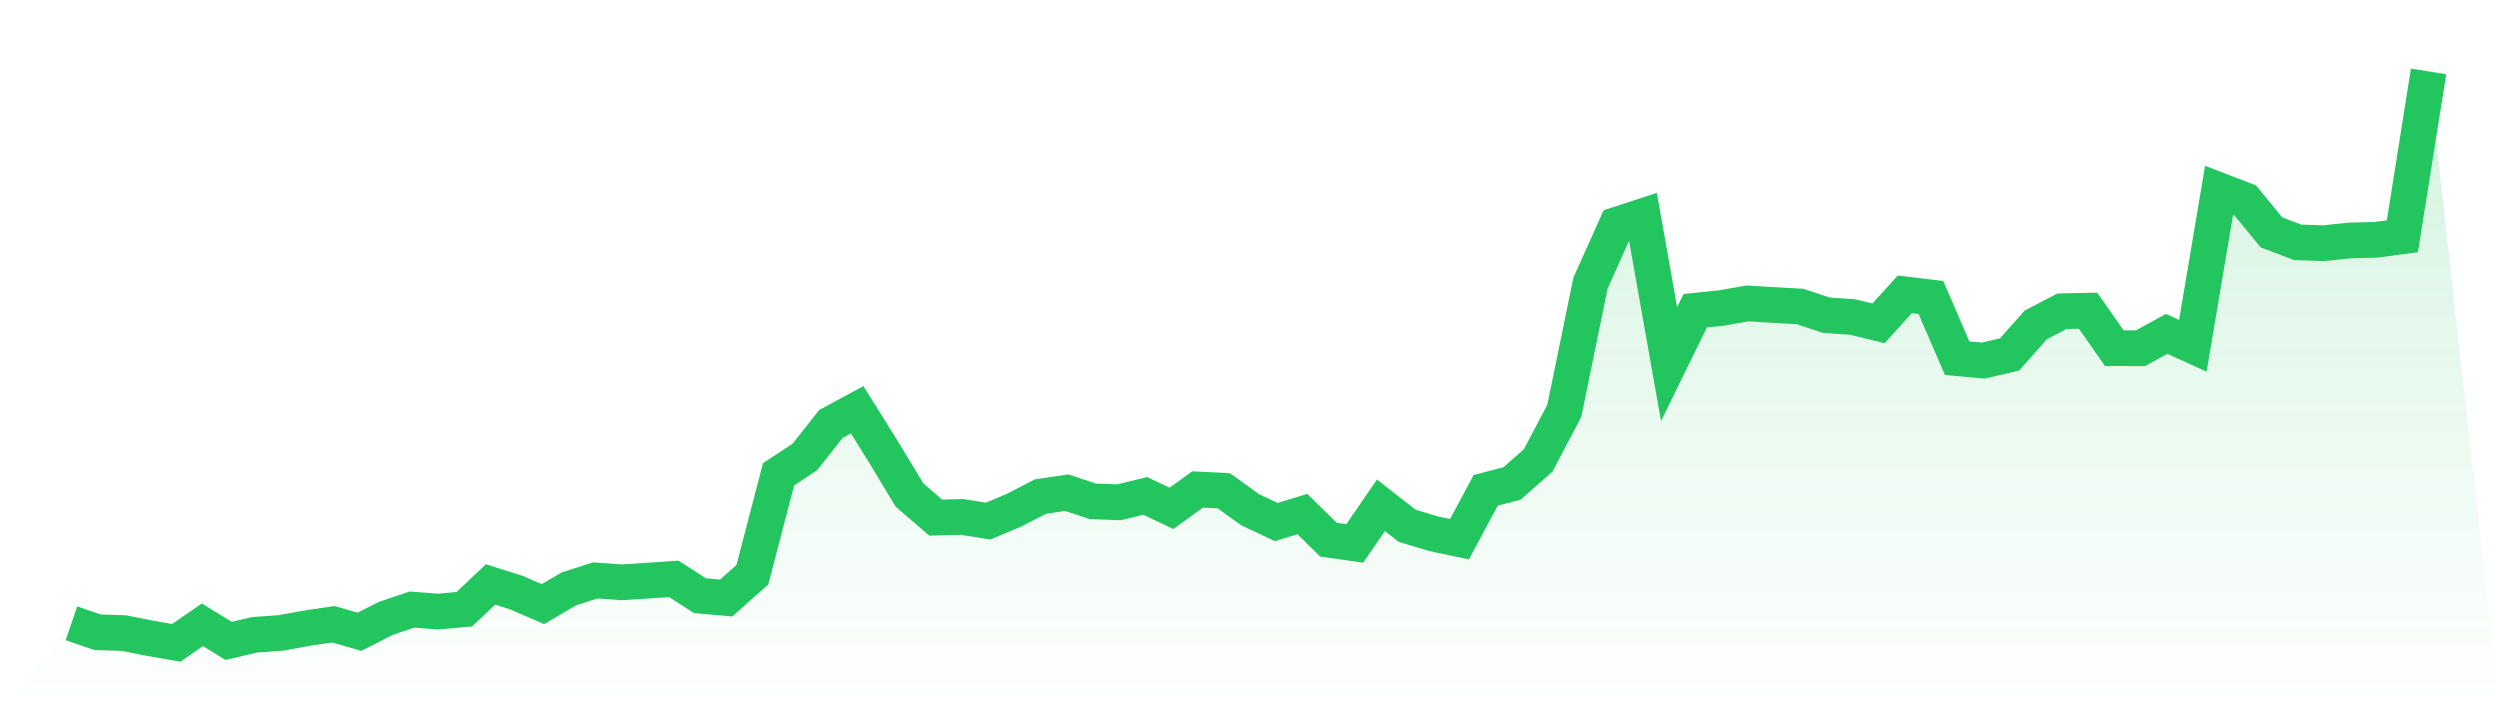
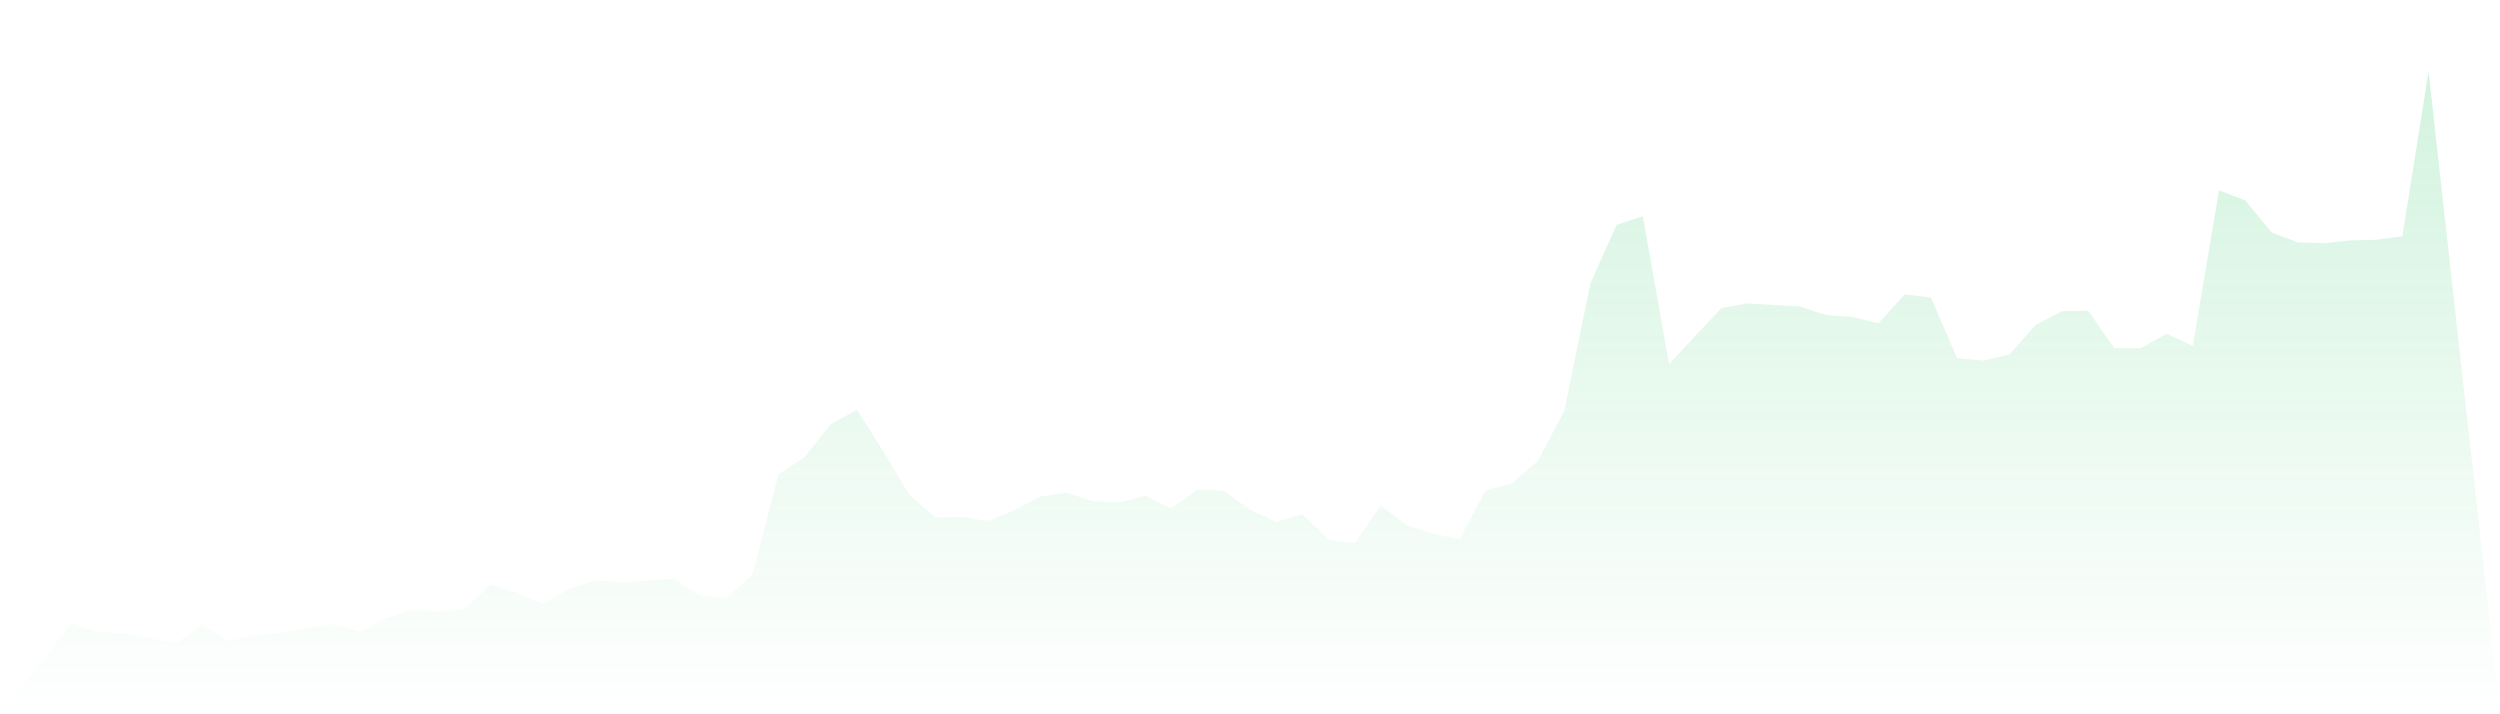
<svg xmlns="http://www.w3.org/2000/svg" viewBox="0 0 140 40">
  <defs>
    <linearGradient id="gradient" x1="0" x2="0" y1="0" y2="1">
      <stop offset="0%" stop-color="#22c55e" stop-opacity="0.2" />
      <stop offset="100%" stop-color="#22c55e" stop-opacity="0" />
    </linearGradient>
  </defs>
-   <path d="M4,34.906 L4,34.906 L5.467,35.407 L6.933,35.452 L8.4,35.742 L9.867,36 L11.333,34.988 L12.8,35.89 L14.267,35.547 L15.733,35.444 L17.2,35.174 L18.667,34.959 L20.133,35.378 L21.6,34.631 L23.067,34.136 L24.533,34.248 L26,34.117 L27.467,32.729 L28.933,33.192 L30.4,33.83 L31.867,32.971 L33.333,32.503 L34.8,32.608 L36.267,32.517 L37.733,32.415 L39.2,33.36 L40.667,33.487 L42.133,32.184 L43.6,26.558 L45.067,25.594 L46.533,23.741 L48,22.947 L49.467,25.293 L50.933,27.723 L52.4,28.986 L53.867,28.948 L55.333,29.181 L56.8,28.566 L58.267,27.807 L59.733,27.59 L61.2,28.074 L62.667,28.129 L64.133,27.769 L65.6,28.468 L67.067,27.409 L68.533,27.483 L70,28.539 L71.467,29.233 L72.933,28.788 L74.4,30.225 L75.867,30.43 L77.333,28.296 L78.8,29.443 L80.267,29.887 L81.733,30.193 L83.2,27.458 L84.667,27.076 L86.133,25.789 L87.6,23.009 L89.067,15.859 L90.533,12.588 L92,12.109 L93.467,20.389 L94.933,17.401 L96.4,17.247 L97.867,16.993 L99.333,17.08 L100.8,17.162 L102.267,17.651 L103.733,17.751 L105.2,18.106 L106.667,16.484 L108.133,16.661 L109.6,20.059 L111.067,20.192 L112.533,19.851 L114,18.196 L115.467,17.43 L116.933,17.399 L118.4,19.497 L119.867,19.499 L121.333,18.697 L122.8,19.364 L124.267,10.658 L125.733,11.222 L127.2,13.013 L128.667,13.572 L130.133,13.619 L131.6,13.465 L133.067,13.428 L134.533,13.23 L136,4 L140,40 L0,40 z" fill="url(#gradient)" />
-   <path d="M4,34.906 L4,34.906 L5.467,35.407 L6.933,35.452 L8.4,35.742 L9.867,36 L11.333,34.988 L12.8,35.89 L14.267,35.547 L15.733,35.444 L17.2,35.174 L18.667,34.959 L20.133,35.378 L21.6,34.631 L23.067,34.136 L24.533,34.248 L26,34.117 L27.467,32.729 L28.933,33.192 L30.4,33.83 L31.867,32.971 L33.333,32.503 L34.8,32.608 L36.267,32.517 L37.733,32.415 L39.2,33.36 L40.667,33.487 L42.133,32.184 L43.6,26.558 L45.067,25.594 L46.533,23.741 L48,22.947 L49.467,25.293 L50.933,27.723 L52.4,28.986 L53.867,28.948 L55.333,29.181 L56.8,28.566 L58.267,27.807 L59.733,27.59 L61.2,28.074 L62.667,28.129 L64.133,27.769 L65.6,28.468 L67.067,27.409 L68.533,27.483 L70,28.539 L71.467,29.233 L72.933,28.788 L74.4,30.225 L75.867,30.43 L77.333,28.296 L78.8,29.443 L80.267,29.887 L81.733,30.193 L83.2,27.458 L84.667,27.076 L86.133,25.789 L87.6,23.009 L89.067,15.859 L90.533,12.588 L92,12.109 L93.467,20.389 L94.933,17.401 L96.4,17.247 L97.867,16.993 L99.333,17.08 L100.8,17.162 L102.267,17.651 L103.733,17.751 L105.2,18.106 L106.667,16.484 L108.133,16.661 L109.6,20.059 L111.067,20.192 L112.533,19.851 L114,18.196 L115.467,17.43 L116.933,17.399 L118.4,19.497 L119.867,19.499 L121.333,18.697 L122.8,19.364 L124.267,10.658 L125.733,11.222 L127.2,13.013 L128.667,13.572 L130.133,13.619 L131.6,13.465 L133.067,13.428 L134.533,13.23 L136,4" fill="none" stroke="#22c55e" stroke-width="2" />
+   <path d="M4,34.906 L4,34.906 L5.467,35.407 L6.933,35.452 L8.4,35.742 L9.867,36 L11.333,34.988 L12.8,35.89 L14.267,35.547 L15.733,35.444 L17.2,35.174 L18.667,34.959 L20.133,35.378 L21.6,34.631 L23.067,34.136 L24.533,34.248 L26,34.117 L27.467,32.729 L28.933,33.192 L30.4,33.83 L31.867,32.971 L33.333,32.503 L34.8,32.608 L36.267,32.517 L37.733,32.415 L39.2,33.36 L40.667,33.487 L42.133,32.184 L43.6,26.558 L45.067,25.594 L46.533,23.741 L48,22.947 L49.467,25.293 L50.933,27.723 L52.4,28.986 L53.867,28.948 L55.333,29.181 L56.8,28.566 L58.267,27.807 L59.733,27.59 L61.2,28.074 L62.667,28.129 L64.133,27.769 L65.6,28.468 L67.067,27.409 L68.533,27.483 L70,28.539 L71.467,29.233 L72.933,28.788 L74.4,30.225 L75.867,30.43 L77.333,28.296 L78.8,29.443 L80.267,29.887 L81.733,30.193 L83.2,27.458 L84.667,27.076 L86.133,25.789 L87.6,23.009 L89.067,15.859 L90.533,12.588 L92,12.109 L93.467,20.389 L96.4,17.247 L97.867,16.993 L99.333,17.08 L100.8,17.162 L102.267,17.651 L103.733,17.751 L105.2,18.106 L106.667,16.484 L108.133,16.661 L109.6,20.059 L111.067,20.192 L112.533,19.851 L114,18.196 L115.467,17.43 L116.933,17.399 L118.4,19.497 L119.867,19.499 L121.333,18.697 L122.8,19.364 L124.267,10.658 L125.733,11.222 L127.2,13.013 L128.667,13.572 L130.133,13.619 L131.6,13.465 L133.067,13.428 L134.533,13.23 L136,4 L140,40 L0,40 z" fill="url(#gradient)" />
</svg>